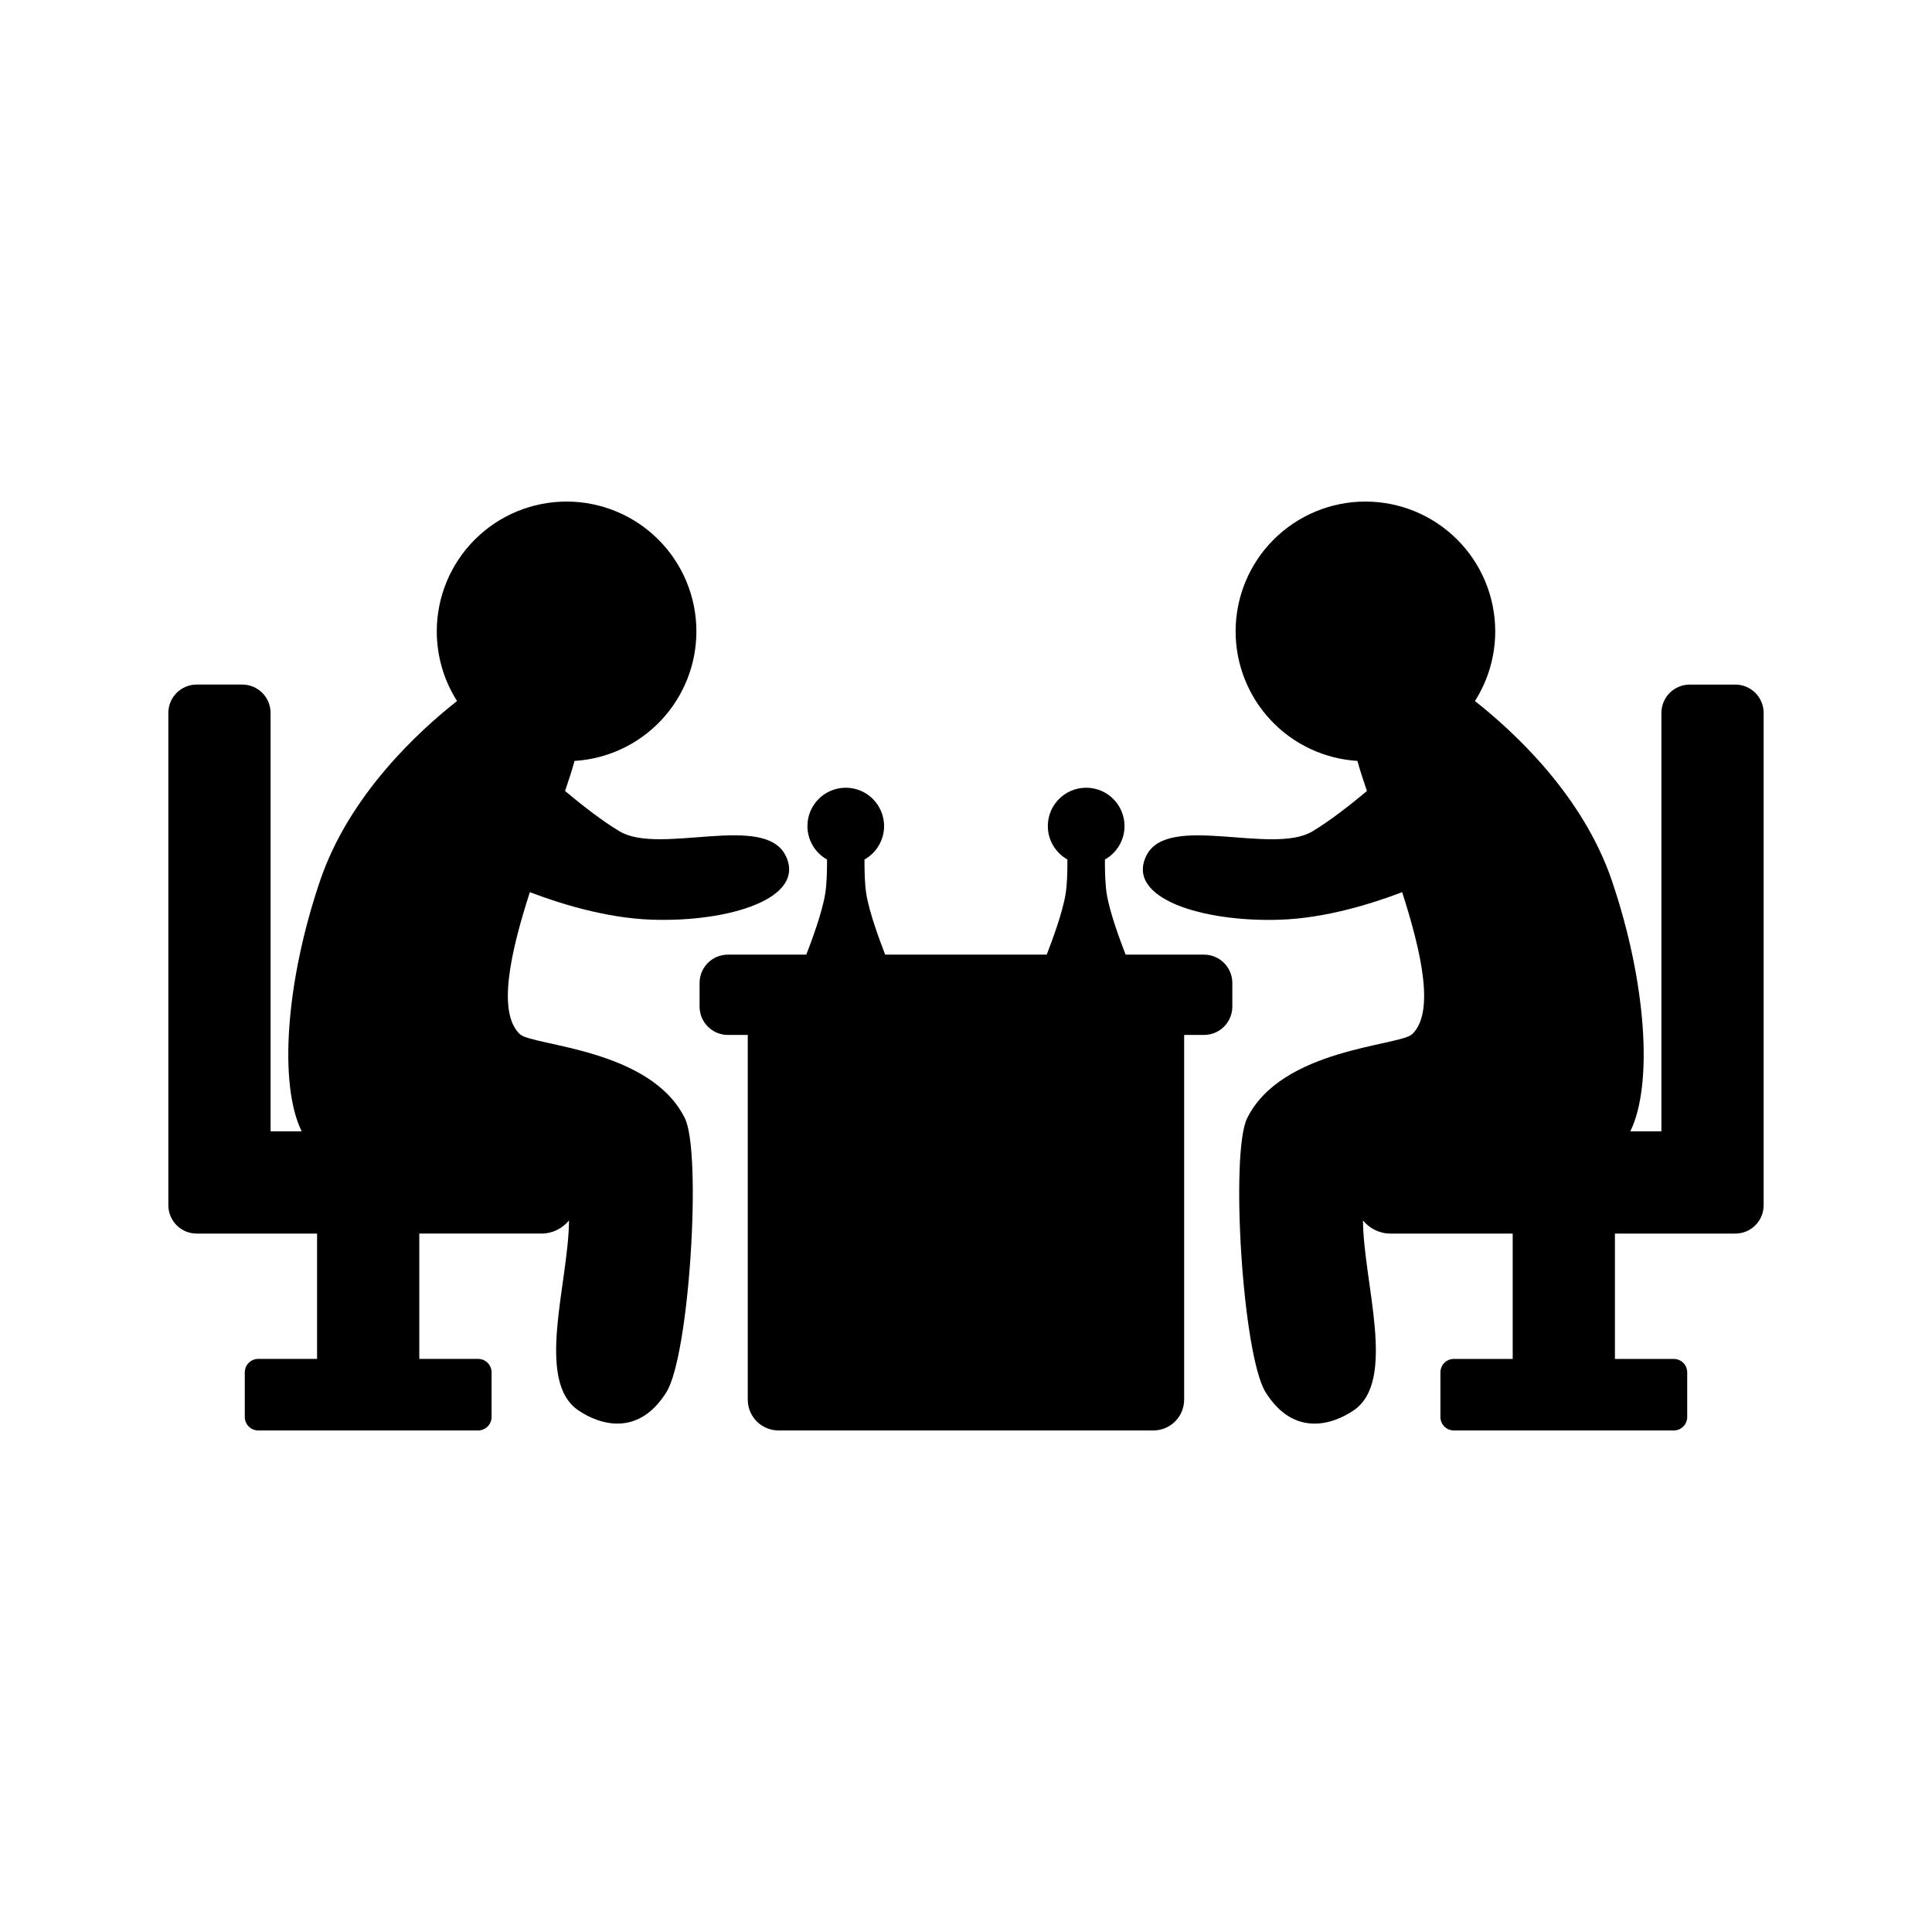
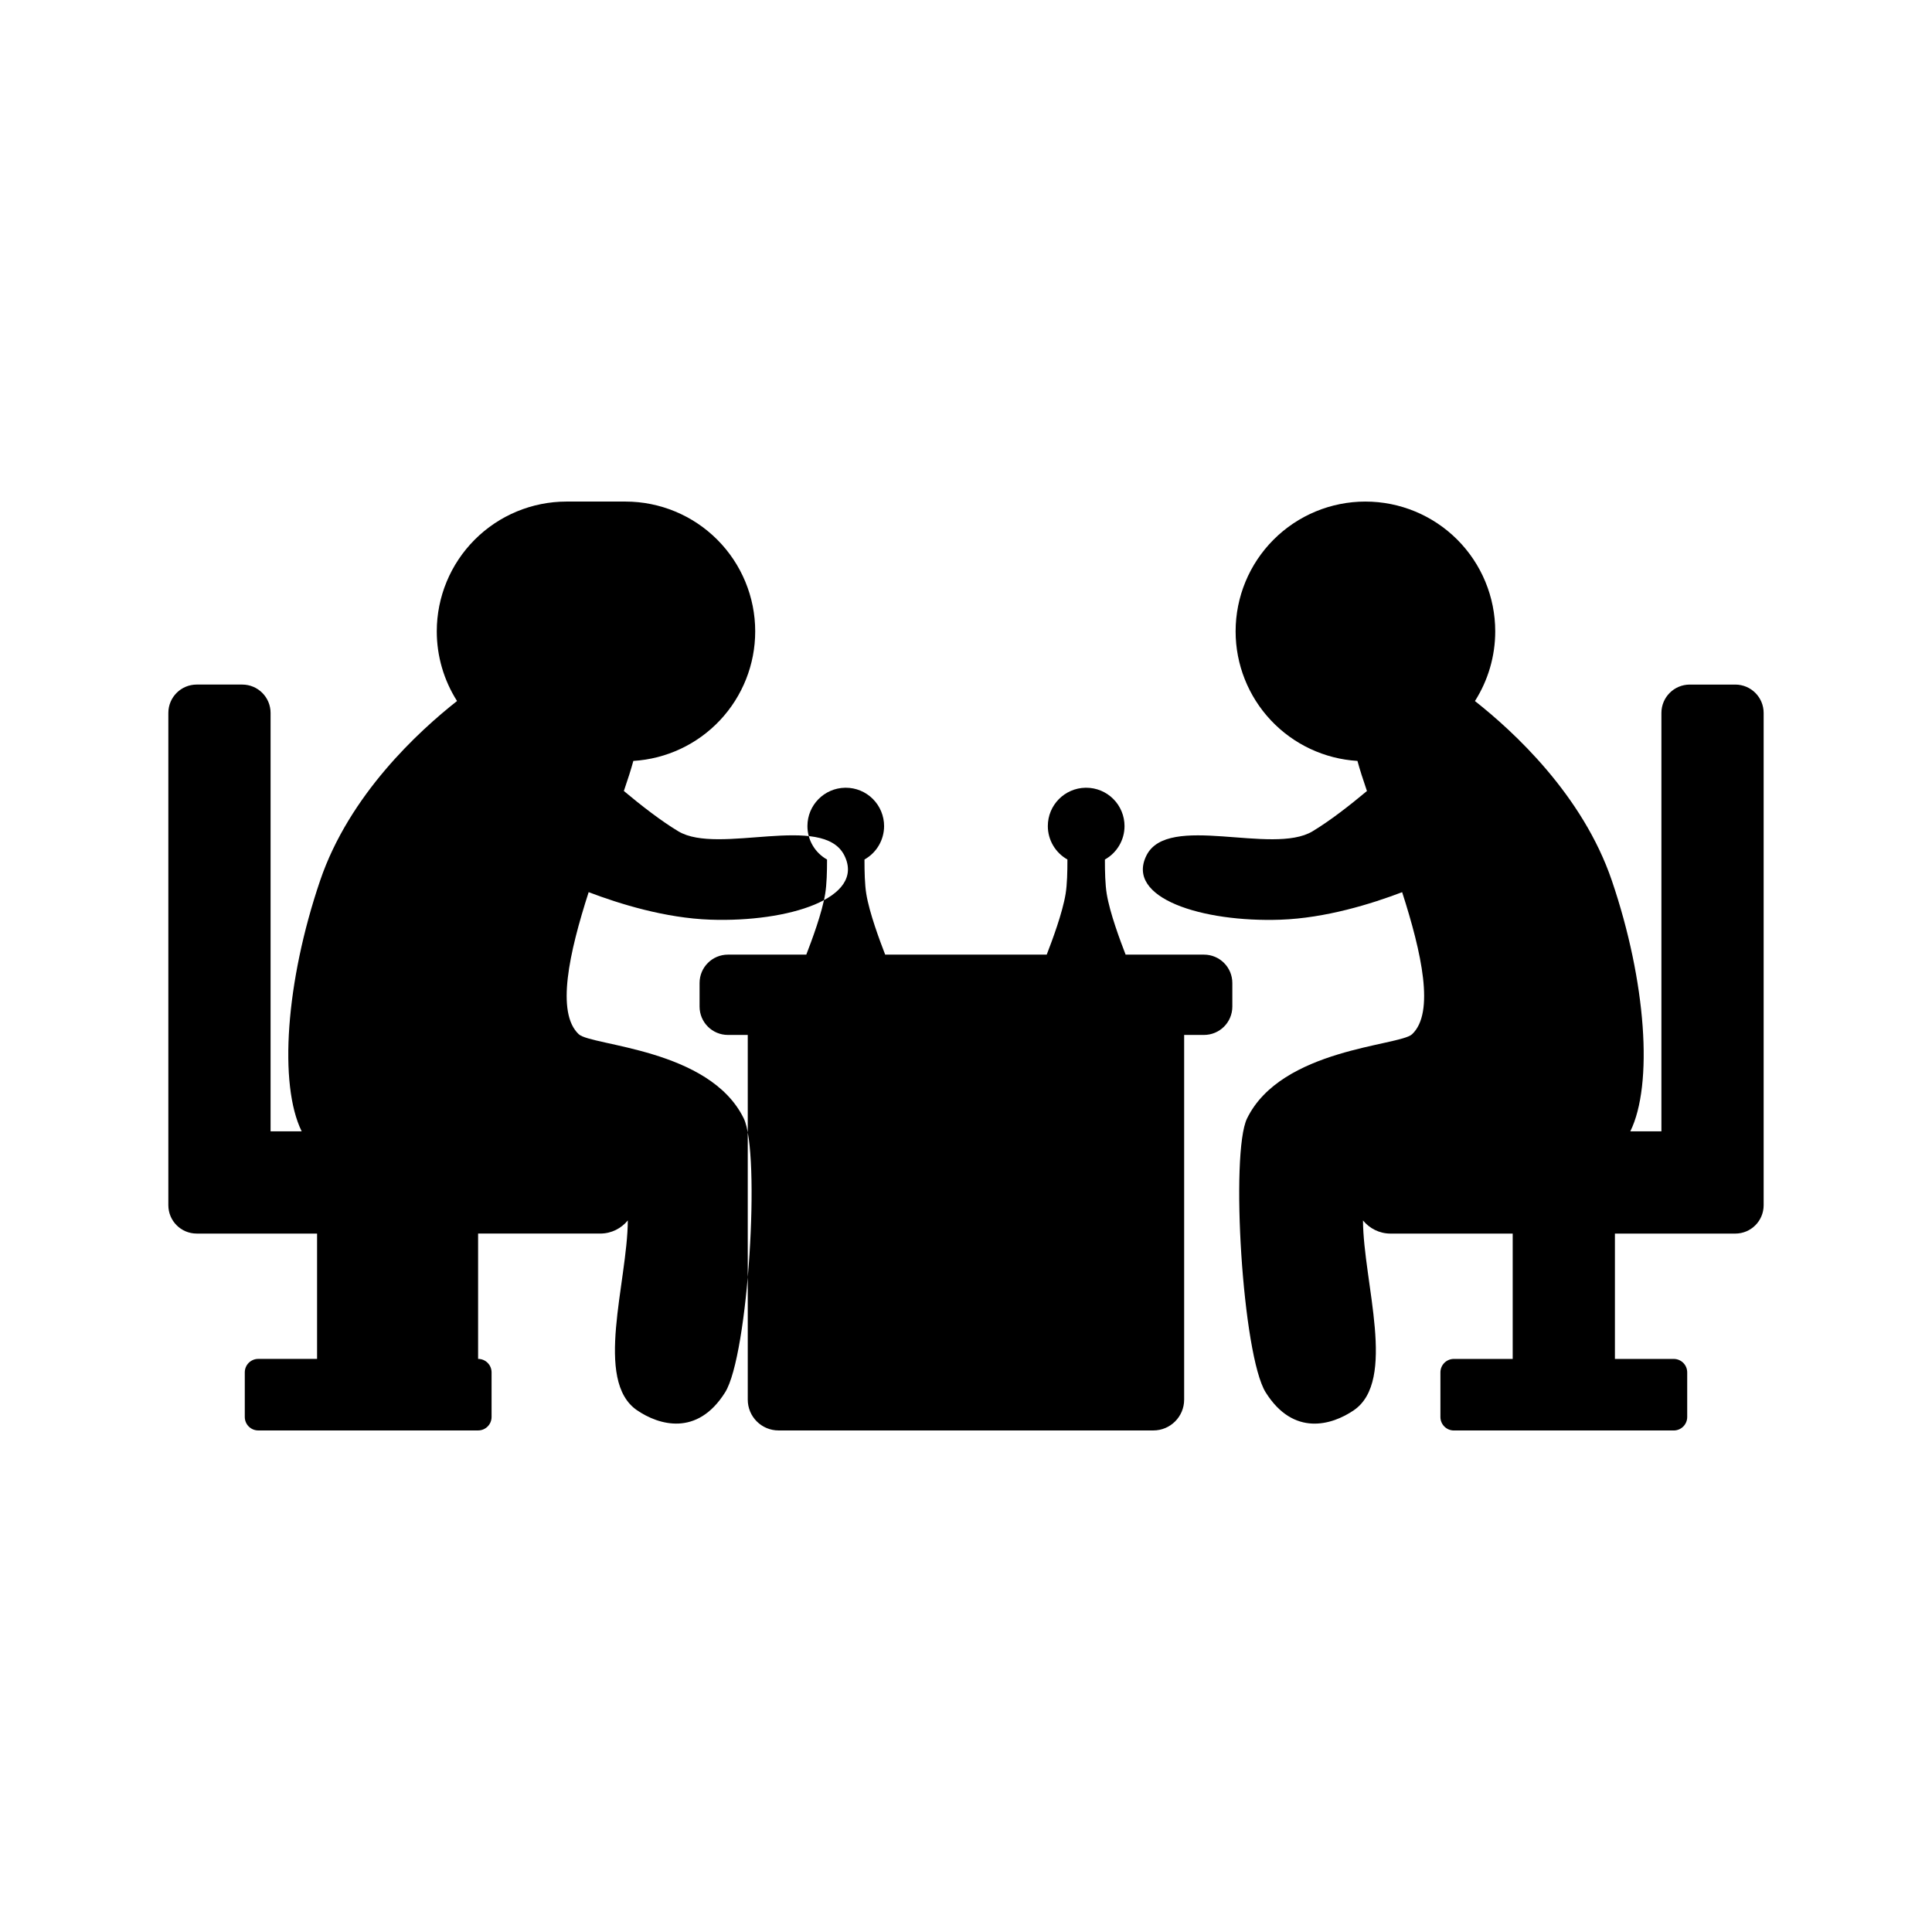
<svg xmlns="http://www.w3.org/2000/svg" fill="#000000" width="800px" height="800px" version="1.1" viewBox="144 144 512 512">
-   <path d="m294.12 276.92c-9.117 0.008-17.859 3.633-24.305 10.086-6.445 6.449-10.066 15.195-10.066 24.312 0 6.539 1.863 12.941 5.371 18.457-10.16 8.008-28.562 24.867-36.285 47.586-9.141 26.887-10.984 54.066-4.891 66.449l-8.238 0.004v-110.87c0-4.168-3.359-7.527-7.527-7.527h-12.039c-4.168 0-7.527 3.359-7.527 7.527v130.44c0 4.168 3.359 7.527 7.527 7.527h31.887v33.215l-15.582-0.004c-1.98 0-3.574 1.594-3.574 3.574v11.812c0 1.98 1.594 3.574 3.574 3.574h58.258c1.98 0 3.57-1.594 3.57-3.574v-11.812c0-1.98-1.59-3.574-3.57-3.574h-15.586v-33.215h32.383c2.957 0 5.559-1.371 7.293-3.481-0.102 16.473-9.055 42.492 2.465 50.324 5.734 3.898 15.922 7.027 23.32-4.762 6.172-9.836 9.41-63.449 4.938-72.598-9.066-18.555-40.406-19.191-43.73-22.312-6.059-5.691-2.555-21.543 2.629-37.648 8.121 3.094 20.262 6.879 32.281 7.293 20.574 0.707 41.152-5.676 35.477-17.027-5.676-11.352-33.348 0-43.988-6.387-4.644-2.789-9.918-6.906-14.441-10.688 1.039-3.023 1.895-5.688 2.516-7.977l0.004 0.008c8.742-0.535 16.949-4.387 22.949-10.766 6-6.383 9.34-14.809 9.34-23.566 0-9.117-3.621-17.863-10.066-24.312-6.445-6.453-15.188-10.078-24.305-10.086h-0.031-0.027zm211.7 0h0.004c-9.121 0.008-17.863 3.633-24.309 10.086-6.445 6.449-10.066 15.195-10.066 24.312 0 8.758 3.344 17.184 9.344 23.566 5.996 6.379 14.203 10.23 22.945 10.766 0.621 2.289 1.477 4.953 2.516 7.977-4.523 3.781-9.793 7.898-14.441 10.688-10.641 6.387-38.312-4.965-43.988 6.387-5.676 11.352 14.898 17.738 35.477 17.027 12.023-0.414 24.164-4.203 32.281-7.293 5.184 16.105 8.688 31.957 2.629 37.648-3.32 3.121-34.664 3.758-43.73 22.312-4.469 9.148-1.234 62.762 4.938 72.598 7.398 11.789 17.586 8.66 23.32 4.762 11.523-7.832 2.566-33.852 2.465-50.324 1.734 2.109 4.336 3.481 7.293 3.481h32.383v33.215h-15.586c-1.98 0-3.57 1.594-3.57 3.574v11.812c0 1.98 1.59 3.574 3.57 3.574h58.258c1.98 0 3.574-1.594 3.574-3.574v-11.812c0-1.98-1.594-3.574-3.574-3.574h-15.582v-33.215h31.887c4.168 0 7.527-3.359 7.527-7.527v-130.44c0-4.168-3.359-7.527-7.527-7.527h-12.039c-4.168 0-7.527 3.359-7.527 7.527v110.87h-8.242c6.094-12.383 4.254-39.562-4.891-66.449-7.723-22.719-26.125-39.582-36.285-47.586l0.008-0.008c3.508-5.516 5.371-11.918 5.371-18.457 0-9.125-3.625-17.871-10.074-24.324-6.453-6.449-15.203-10.074-24.324-10.074h-0.031zm-137.84 75.84c-5.551 0.082-10.004 4.606-10.004 10.16 0 3.676 1.988 7.066 5.199 8.863 0.004 3.246-0.086 6.586-0.488 9.062-0.82 5.082-3.586 12.457-5.012 16.141h-20.754c-4.168 0-7.527 3.359-7.527 7.527v6.234c0 4.168 3.359 7.523 7.527 7.523h5.242v96.637c0 4.527 3.648 8.176 8.176 8.176h99.297c4.527 0 8.176-3.648 8.176-8.176v-96.637h5.242c4.168 0 7.527-3.352 7.527-7.523v-6.234c0-4.168-3.359-7.527-7.527-7.527h-20.754c-1.422-3.684-4.191-11.059-5.012-16.141-0.398-2.481-0.48-5.82-0.477-9.07h0.008c3.207-1.797 5.191-5.184 5.191-8.855 0-2.695-1.07-5.281-2.973-7.188-1.906-1.906-4.492-2.977-7.188-2.973-0.051-0.004-0.102-0.004-0.156 0h-0.004c-5.551 0.082-10.008 4.606-10.004 10.16 0 3.672 1.988 7.059 5.191 8.855 0.004 3.246-0.074 6.59-0.473 9.07-0.82 5.082-3.586 12.457-5.012 16.141h-42.812c-1.422-3.684-4.191-11.062-5.012-16.141-0.398-2.481-0.473-5.82-0.473-9.07h0.004c3.207-1.797 5.191-5.184 5.195-8.855 0-2.695-1.07-5.281-2.977-7.188s-4.492-2.977-7.184-2.973c-0.055-0.004-0.105-0.004-0.156 0z" fill-rule="evenodd" />
+   <path d="m294.12 276.92c-9.117 0.008-17.859 3.633-24.305 10.086-6.445 6.449-10.066 15.195-10.066 24.312 0 6.539 1.863 12.941 5.371 18.457-10.16 8.008-28.562 24.867-36.285 47.586-9.141 26.887-10.984 54.066-4.891 66.449l-8.238 0.004v-110.87c0-4.168-3.359-7.527-7.527-7.527h-12.039c-4.168 0-7.527 3.359-7.527 7.527v130.44c0 4.168 3.359 7.527 7.527 7.527h31.887v33.215l-15.582-0.004c-1.98 0-3.574 1.594-3.574 3.574v11.812c0 1.98 1.594 3.574 3.574 3.574h58.258c1.98 0 3.57-1.594 3.57-3.574v-11.812c0-1.98-1.59-3.574-3.57-3.574v-33.215h32.383c2.957 0 5.559-1.371 7.293-3.481-0.102 16.473-9.055 42.492 2.465 50.324 5.734 3.898 15.922 7.027 23.32-4.762 6.172-9.836 9.41-63.449 4.938-72.598-9.066-18.555-40.406-19.191-43.73-22.312-6.059-5.691-2.555-21.543 2.629-37.648 8.121 3.094 20.262 6.879 32.281 7.293 20.574 0.707 41.152-5.676 35.477-17.027-5.676-11.352-33.348 0-43.988-6.387-4.644-2.789-9.918-6.906-14.441-10.688 1.039-3.023 1.895-5.688 2.516-7.977l0.004 0.008c8.742-0.535 16.949-4.387 22.949-10.766 6-6.383 9.34-14.809 9.34-23.566 0-9.117-3.621-17.863-10.066-24.312-6.445-6.453-15.188-10.078-24.305-10.086h-0.031-0.027zm211.7 0h0.004c-9.121 0.008-17.863 3.633-24.309 10.086-6.445 6.449-10.066 15.195-10.066 24.312 0 8.758 3.344 17.184 9.344 23.566 5.996 6.379 14.203 10.23 22.945 10.766 0.621 2.289 1.477 4.953 2.516 7.977-4.523 3.781-9.793 7.898-14.441 10.688-10.641 6.387-38.312-4.965-43.988 6.387-5.676 11.352 14.898 17.738 35.477 17.027 12.023-0.414 24.164-4.203 32.281-7.293 5.184 16.105 8.688 31.957 2.629 37.648-3.32 3.121-34.664 3.758-43.73 22.312-4.469 9.148-1.234 62.762 4.938 72.598 7.398 11.789 17.586 8.66 23.32 4.762 11.523-7.832 2.566-33.852 2.465-50.324 1.734 2.109 4.336 3.481 7.293 3.481h32.383v33.215h-15.586c-1.98 0-3.57 1.594-3.57 3.574v11.812c0 1.98 1.59 3.574 3.57 3.574h58.258c1.98 0 3.574-1.594 3.574-3.574v-11.812c0-1.98-1.594-3.574-3.574-3.574h-15.582v-33.215h31.887c4.168 0 7.527-3.359 7.527-7.527v-130.44c0-4.168-3.359-7.527-7.527-7.527h-12.039c-4.168 0-7.527 3.359-7.527 7.527v110.87h-8.242c6.094-12.383 4.254-39.562-4.891-66.449-7.723-22.719-26.125-39.582-36.285-47.586l0.008-0.008c3.508-5.516 5.371-11.918 5.371-18.457 0-9.125-3.625-17.871-10.074-24.324-6.453-6.449-15.203-10.074-24.324-10.074h-0.031zm-137.84 75.84c-5.551 0.082-10.004 4.606-10.004 10.16 0 3.676 1.988 7.066 5.199 8.863 0.004 3.246-0.086 6.586-0.488 9.062-0.82 5.082-3.586 12.457-5.012 16.141h-20.754c-4.168 0-7.527 3.359-7.527 7.527v6.234c0 4.168 3.359 7.523 7.527 7.523h5.242v96.637c0 4.527 3.648 8.176 8.176 8.176h99.297c4.527 0 8.176-3.648 8.176-8.176v-96.637h5.242c4.168 0 7.527-3.352 7.527-7.523v-6.234c0-4.168-3.359-7.527-7.527-7.527h-20.754c-1.422-3.684-4.191-11.059-5.012-16.141-0.398-2.481-0.48-5.82-0.477-9.07h0.008c3.207-1.797 5.191-5.184 5.191-8.855 0-2.695-1.07-5.281-2.973-7.188-1.906-1.906-4.492-2.977-7.188-2.973-0.051-0.004-0.102-0.004-0.156 0h-0.004c-5.551 0.082-10.008 4.606-10.004 10.16 0 3.672 1.988 7.059 5.191 8.855 0.004 3.246-0.074 6.59-0.473 9.07-0.82 5.082-3.586 12.457-5.012 16.141h-42.812c-1.422-3.684-4.191-11.062-5.012-16.141-0.398-2.481-0.473-5.82-0.473-9.07h0.004c3.207-1.797 5.191-5.184 5.195-8.855 0-2.695-1.07-5.281-2.977-7.188s-4.492-2.977-7.184-2.973c-0.055-0.004-0.105-0.004-0.156 0z" fill-rule="evenodd" />
</svg>